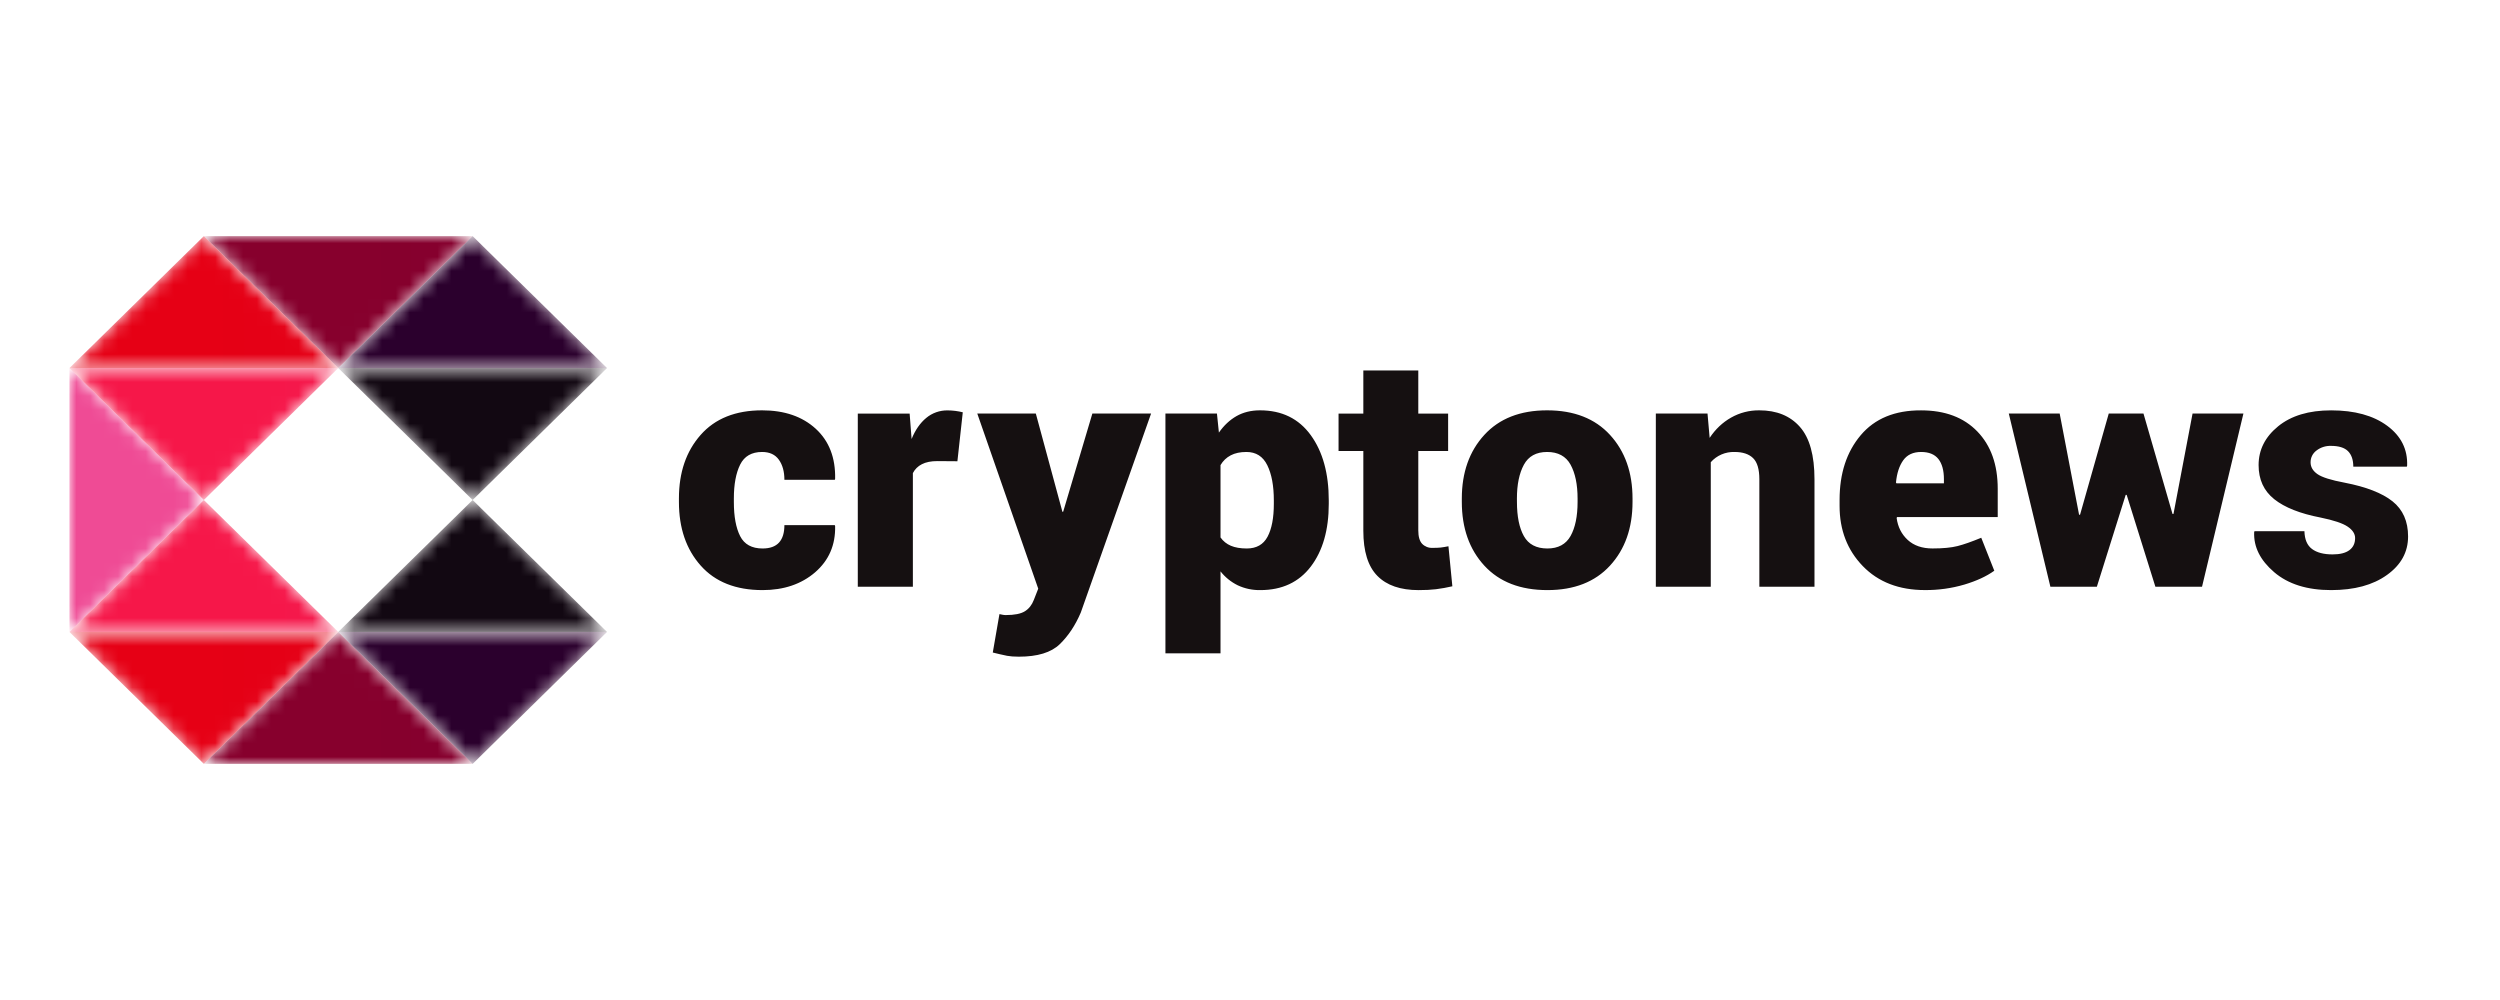
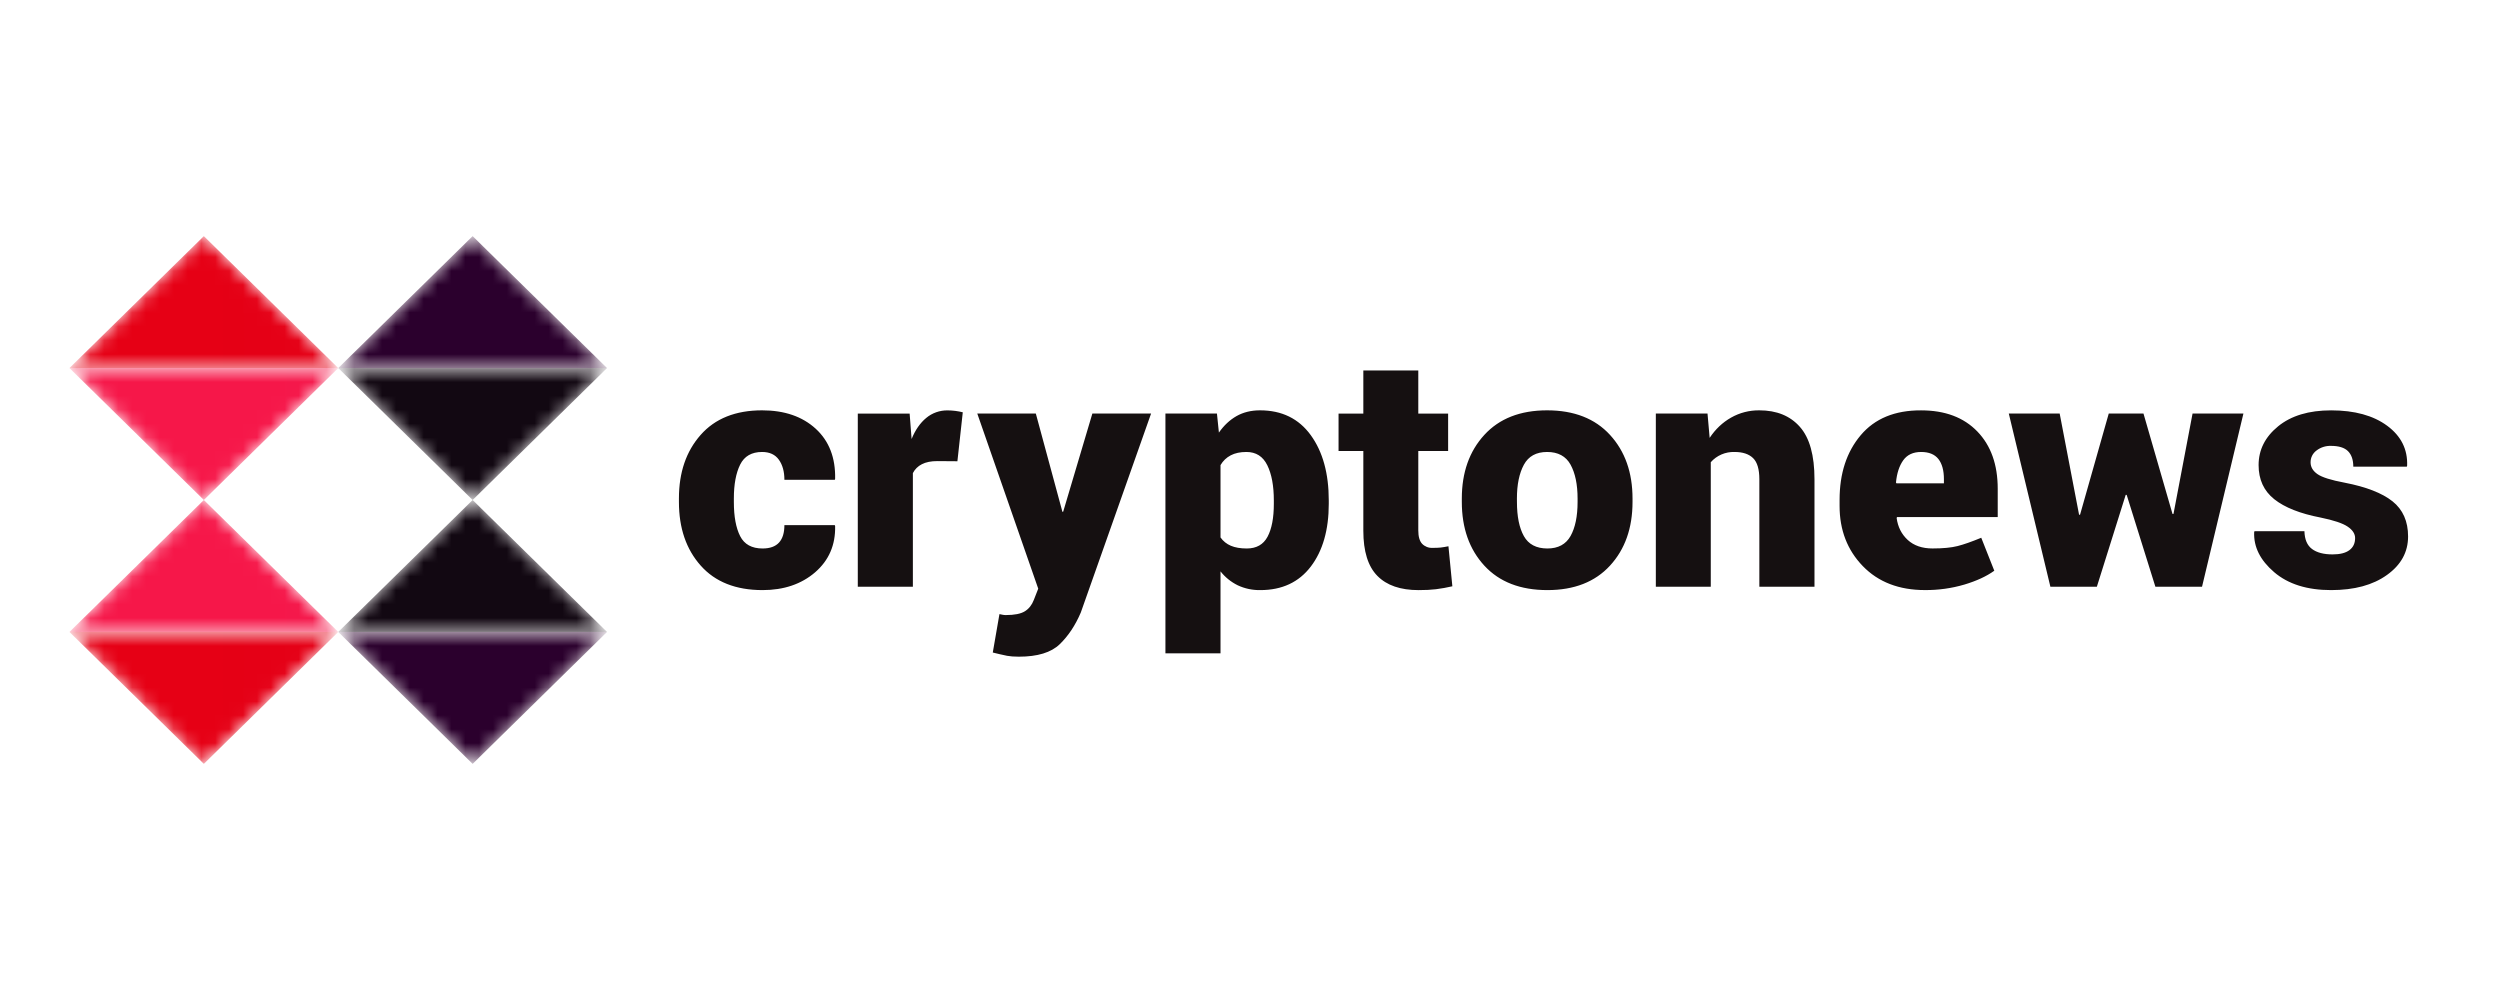
<svg xmlns="http://www.w3.org/2000/svg" width="180" height="72" viewBox="0 0 180 72" fill="none">
  <path fill-rule="evenodd" clip-rule="evenodd" d="M54.905 39.491C55.437 39.491 55.831 39.348 56.092 39.063C56.35 38.778 56.477 38.36 56.477 37.808H60.104L60.129 37.877C60.161 39.236 59.68 40.346 58.692 41.203C57.7 42.057 56.439 42.487 54.904 42.487C52.98 42.487 51.494 41.899 50.451 40.723C49.406 39.548 48.883 38.023 48.883 36.147V35.883C48.883 34.016 49.404 32.494 50.445 31.315C51.484 30.135 52.961 29.544 54.87 29.544C56.482 29.544 57.768 29.988 58.733 30.87C59.695 31.753 60.161 32.956 60.129 34.477L60.106 34.546H56.477C56.477 33.954 56.345 33.473 56.079 33.101C55.812 32.727 55.411 32.542 54.87 32.542C54.119 32.542 53.592 32.846 53.291 33.452C52.99 34.059 52.838 34.869 52.838 35.883V36.148C52.838 37.194 52.99 38.011 53.291 38.603C53.592 39.195 54.132 39.491 54.905 39.491ZM68.933 33.21L67.489 33.199C67.035 33.199 66.663 33.273 66.373 33.424C66.093 33.564 65.867 33.788 65.727 34.063V42.244H61.761V29.777H65.494L65.635 31.609C65.9 30.957 66.252 30.45 66.691 30.089C67.119 29.732 67.666 29.539 68.229 29.548C68.597 29.55 68.963 29.596 69.32 29.685L68.933 33.211V33.21ZM76.466 36.747L76.479 36.84H76.55L78.65 29.776H82.878L77.818 44.1C77.426 45.022 76.921 45.782 76.304 46.38C75.684 46.982 74.701 47.281 73.358 47.281C73.011 47.281 72.731 47.259 72.511 47.218C72.165 47.147 71.822 47.068 71.48 46.982L71.96 44.216L72.207 44.266C72.276 44.28 72.346 44.286 72.417 44.285C73.044 44.285 73.502 44.193 73.792 44.011C74.08 43.831 74.297 43.559 74.436 43.194L74.753 42.384L70.364 29.776H74.579L76.466 36.747ZM91.716 36.033C91.716 34.98 91.559 34.136 91.247 33.5C90.934 32.86 90.432 32.542 89.744 32.542C89.297 32.542 88.92 32.621 88.611 32.784C88.303 32.945 88.057 33.18 87.877 33.487V38.696C88.067 38.965 88.314 39.163 88.622 39.295C88.931 39.426 89.315 39.491 89.767 39.491C90.463 39.491 90.963 39.208 91.264 38.644C91.566 38.079 91.716 37.288 91.716 36.275V36.033ZM95.671 36.275C95.671 38.15 95.241 39.654 94.381 40.788C93.52 41.92 92.307 42.487 90.741 42.487C90.179 42.497 89.623 42.379 89.116 42.141C88.631 41.902 88.208 41.56 87.877 41.139V47.039H83.911V29.776H87.62L87.761 31.147C88.12 30.632 88.543 30.236 89.028 29.959C89.514 29.684 90.078 29.544 90.719 29.544C92.293 29.544 93.51 30.14 94.376 31.332C95.239 32.523 95.671 34.09 95.671 36.035V36.275ZM102.117 26.675V29.777H104.265V32.474H102.117V38.189C102.117 38.636 102.209 38.956 102.392 39.152C102.487 39.251 102.603 39.328 102.731 39.379C102.86 39.43 102.998 39.453 103.137 39.447C103.388 39.447 103.585 39.439 103.731 39.423C103.875 39.407 104.061 39.375 104.288 39.331L104.57 42.213C104.179 42.304 103.783 42.375 103.385 42.425C103.032 42.468 102.617 42.488 102.14 42.488C100.833 42.488 99.844 42.148 99.17 41.462C98.497 40.78 98.16 39.697 98.16 38.213V32.472H96.376V29.777H98.16V26.674L102.117 26.675ZM109.22 36.137C109.22 37.182 109.385 38.003 109.718 38.598C110.05 39.192 110.615 39.491 111.413 39.491C112.189 39.491 112.744 39.19 113.081 38.592C113.416 37.993 113.586 37.175 113.586 36.137V35.895C113.586 34.882 113.416 34.068 113.081 33.457C112.744 32.847 112.181 32.542 111.391 32.542C110.609 32.542 110.05 32.849 109.718 33.463C109.385 34.079 109.218 34.888 109.218 35.895L109.22 36.137ZM105.251 35.895C105.251 34.02 105.79 32.494 106.87 31.315C107.95 30.135 109.458 29.544 111.391 29.544C113.332 29.544 114.843 30.135 115.922 31.315C117.001 32.494 117.542 34.02 117.542 35.895V36.137C117.542 38.018 117.001 39.548 115.922 40.724C114.843 41.899 113.338 42.487 111.413 42.487C109.466 42.487 107.95 41.899 106.87 40.724C105.79 39.548 105.251 38.018 105.251 36.137V35.895ZM122.941 29.776L123.095 31.527C123.508 30.904 124.021 30.418 124.633 30.07C125.252 29.717 125.957 29.536 126.673 29.544C127.918 29.544 128.891 29.94 129.59 30.732C130.292 31.524 130.643 32.784 130.643 34.513V42.244H126.673V34.502C126.673 33.786 126.524 33.281 126.223 32.985C125.92 32.689 125.476 32.542 124.89 32.542C124.566 32.532 124.244 32.592 123.947 32.72C123.651 32.848 123.387 33.039 123.176 33.279V42.244H119.22V29.776H122.941ZM138.319 32.542C137.747 32.542 137.32 32.741 137.033 33.14C136.747 33.541 136.573 34.074 136.51 34.742L136.546 34.8H139.962V34.5C139.962 33.87 139.829 33.387 139.564 33.048C139.297 32.711 138.884 32.542 138.319 32.542ZM138.6 42.485C136.73 42.485 135.238 41.91 134.122 40.759C133.007 39.606 132.45 38.163 132.45 36.426V35.987C132.45 34.089 132.955 32.54 133.97 31.337C134.984 30.135 136.433 29.538 138.319 29.546C140.04 29.546 141.39 30.053 142.368 31.066C143.348 32.081 143.836 33.457 143.836 35.192V37.231H136.583L136.559 37.301C136.645 37.939 136.91 38.463 137.355 38.875C137.802 39.285 138.396 39.489 139.14 39.489C139.891 39.489 140.492 39.432 140.942 39.317C141.392 39.203 141.962 39.003 142.65 38.718L143.589 41.092C143.035 41.492 142.316 41.825 141.435 42.089C140.517 42.359 139.56 42.492 138.6 42.485ZM156.42 37.002H156.491L157.864 29.776H161.526L158.546 42.246H155.188L153.12 35.631H153.05L150.973 42.246H147.628L144.633 29.776H148.297L149.693 37.059H149.764L151.83 29.776H154.331L156.42 37.002ZM169.568 38.742C169.568 38.435 169.39 38.159 169.034 37.919C168.678 37.675 168.03 37.459 167.091 37.266C165.611 36.981 164.497 36.54 163.744 35.941C162.993 35.341 162.619 34.524 162.619 33.487C162.619 32.388 163.089 31.457 164.028 30.692C164.967 29.928 166.238 29.546 167.842 29.546C169.532 29.546 170.878 29.916 171.88 30.657C172.882 31.398 173.358 32.358 173.313 33.533L173.289 33.602H169.438C169.438 33.112 169.311 32.738 169.056 32.483C168.802 32.23 168.393 32.103 167.831 32.103C167.453 32.091 167.082 32.21 166.785 32.439C166.651 32.538 166.543 32.667 166.469 32.815C166.396 32.963 166.359 33.126 166.362 33.291C166.362 33.621 166.524 33.902 166.85 34.131C167.173 34.362 167.831 34.57 168.817 34.754C170.366 35.054 171.514 35.501 172.262 36.096C173.008 36.692 173.382 37.535 173.382 38.626C173.382 39.749 172.876 40.672 171.862 41.397C170.849 42.126 169.508 42.487 167.842 42.487C166.113 42.487 164.745 42.057 163.739 41.196C162.734 40.335 162.255 39.375 162.3 38.315L162.324 38.246H165.919C165.933 38.839 166.115 39.264 166.463 39.526C166.811 39.787 167.305 39.917 167.947 39.917C168.478 39.917 168.882 39.816 169.157 39.611C169.43 39.409 169.568 39.117 169.568 38.74" fill="#151011" />
  <mask id="mask0_816_5012" style="mask-type:luminance" maskUnits="userSpaceOnUse" x="24" y="36" width="20" height="10">
    <path d="M24.353 45.5H43.707L34.03 36L24.353 45.5Z" fill="url(#paint0_linear_816_5012)" />
  </mask>
  <g mask="url(#mask0_816_5012)">
    <path fill-rule="evenodd" clip-rule="evenodd" d="M24.353 45.5H43.707L34.03 36L24.353 45.5Z" fill="url(#paint1_linear_816_5012)" />
  </g>
  <mask id="mask1_816_5012" style="mask-type:luminance" maskUnits="userSpaceOnUse" x="5" y="26" width="10" height="20">
-     <path d="M5 45.5L14.677 36L5 26.5V45.5Z" fill="url(#paint2_linear_816_5012)" />
-   </mask>
+     </mask>
  <g mask="url(#mask1_816_5012)">
    <path fill-rule="evenodd" clip-rule="evenodd" d="M5 45.5L14.677 36L5 26.5V45.5Z" fill="url(#paint3_linear_816_5012)" />
  </g>
  <mask id="mask2_816_5012" style="mask-type:luminance" maskUnits="userSpaceOnUse" x="24" y="26" width="20" height="10">
    <path d="M24.353 26.5L34.03 36L43.707 26.5H24.353Z" fill="url(#paint4_linear_816_5012)" />
  </mask>
  <g mask="url(#mask2_816_5012)">
    <path fill-rule="evenodd" clip-rule="evenodd" d="M24.353 26.5L34.03 36L43.707 26.5H24.353Z" fill="url(#paint5_linear_816_5012)" />
  </g>
  <mask id="mask3_816_5012" style="mask-type:luminance" maskUnits="userSpaceOnUse" x="14" y="17" width="21" height="10">
    <path d="M14.676 17L24.353 26.5L34.03 17H14.676Z" fill="url(#paint6_linear_816_5012)" />
  </mask>
  <g mask="url(#mask3_816_5012)">
-     <path fill-rule="evenodd" clip-rule="evenodd" d="M14.676 17L24.353 26.5L34.03 17H14.676Z" fill="url(#paint7_linear_816_5012)" />
-   </g>
+     </g>
  <mask id="mask4_816_5012" style="mask-type:luminance" maskUnits="userSpaceOnUse" x="24" y="45" width="20" height="10">
    <path d="M24.353 45.5L34.03 55L43.707 45.5H24.353Z" fill="url(#paint8_linear_816_5012)" />
  </mask>
  <g mask="url(#mask4_816_5012)">
    <path fill-rule="evenodd" clip-rule="evenodd" d="M24.353 45.5L34.03 55L43.707 45.5H24.353Z" fill="url(#paint9_linear_816_5012)" />
  </g>
  <mask id="mask5_816_5012" style="mask-type:luminance" maskUnits="userSpaceOnUse" x="5" y="45" width="20" height="10">
    <path d="M5 45.5L14.677 55L24.354 45.5H5Z" fill="url(#paint10_linear_816_5012)" />
  </mask>
  <g mask="url(#mask5_816_5012)">
    <path fill-rule="evenodd" clip-rule="evenodd" d="M5 45.5L14.677 55L24.354 45.5H5Z" fill="url(#paint11_linear_816_5012)" />
  </g>
  <mask id="mask6_816_5012" style="mask-type:luminance" maskUnits="userSpaceOnUse" x="24" y="17" width="20" height="10">
-     <path d="M34.03 17L24.353 26.5H43.707L34.03 17Z" fill="url(#paint12_linear_816_5012)" />
+     <path d="M34.03 17L24.353 26.5H43.707Z" fill="url(#paint12_linear_816_5012)" />
  </mask>
  <g mask="url(#mask6_816_5012)">
    <path fill-rule="evenodd" clip-rule="evenodd" d="M34.03 17L24.353 26.5H43.707L34.03 17Z" fill="url(#paint13_linear_816_5012)" />
  </g>
  <mask id="mask7_816_5012" style="mask-type:luminance" maskUnits="userSpaceOnUse" x="5" y="17" width="20" height="10">
    <path d="M14.677 17L5 26.5H24.354L14.677 17Z" fill="url(#paint14_linear_816_5012)" />
  </mask>
  <g mask="url(#mask7_816_5012)">
    <path fill-rule="evenodd" clip-rule="evenodd" d="M14.677 17L5 26.5H24.354L14.677 17Z" fill="url(#paint15_linear_816_5012)" />
  </g>
  <mask id="mask8_816_5012" style="mask-type:luminance" maskUnits="userSpaceOnUse" x="14" y="45" width="21" height="10">
    <path d="M14.676 55H34.03L24.353 45.5L14.676 55Z" fill="url(#paint16_linear_816_5012)" />
  </mask>
  <g mask="url(#mask8_816_5012)">
-     <path fill-rule="evenodd" clip-rule="evenodd" d="M14.676 55H34.03L24.353 45.5L14.676 55Z" fill="url(#paint17_linear_816_5012)" />
-   </g>
+     </g>
  <mask id="mask9_816_5012" style="mask-type:luminance" maskUnits="userSpaceOnUse" x="5" y="36" width="20" height="10">
    <path d="M5 45.5H24.354L14.677 36L5 45.5Z" fill="url(#paint18_linear_816_5012)" />
  </mask>
  <g mask="url(#mask9_816_5012)">
    <path fill-rule="evenodd" clip-rule="evenodd" d="M5 45.5H24.354L14.677 36L5 45.5Z" fill="url(#paint19_linear_816_5012)" />
  </g>
  <mask id="mask10_816_5012" style="mask-type:luminance" maskUnits="userSpaceOnUse" x="5" y="26" width="20" height="10">
    <path d="M5 26.5L14.677 36L24.354 26.5H5Z" fill="url(#paint20_linear_816_5012)" />
  </mask>
  <g mask="url(#mask10_816_5012)">
    <path fill-rule="evenodd" clip-rule="evenodd" d="M5 26.5L14.677 36L24.354 26.5H5Z" fill="url(#paint21_linear_816_5012)" />
  </g>
  <defs>
    <linearGradient id="paint0_linear_816_5012" x1="24.353" y1="511" x2="1959.76" y2="511" gradientUnits="userSpaceOnUse">
      <stop stop-color="#120812" />
      <stop offset="1" stop-color="#0D051A" />
    </linearGradient>
    <linearGradient id="paint1_linear_816_5012" x1="24.353" y1="511" x2="1959.76" y2="511" gradientUnits="userSpaceOnUse">
      <stop stop-color="#120812" />
      <stop offset="1" stop-color="#0D051A" />
    </linearGradient>
    <linearGradient id="paint2_linear_816_5012" x1="5" y1="976.5" x2="972.705" y2="976.5" gradientUnits="userSpaceOnUse">
      <stop stop-color="#EF4B95" />
      <stop offset="1" stop-color="#F64B7E" />
    </linearGradient>
    <linearGradient id="paint3_linear_816_5012" x1="5" y1="976.5" x2="972.705" y2="976.5" gradientUnits="userSpaceOnUse">
      <stop stop-color="#EF4B95" />
      <stop offset="1" stop-color="#F64B7E" />
    </linearGradient>
    <linearGradient id="paint4_linear_816_5012" x1="24.353" y1="501.5" x2="1959.76" y2="501.5" gradientUnits="userSpaceOnUse">
      <stop stop-color="#120812" />
      <stop offset="1" stop-color="#0D051A" />
    </linearGradient>
    <linearGradient id="paint5_linear_816_5012" x1="24.353" y1="501.5" x2="1959.76" y2="501.5" gradientUnits="userSpaceOnUse">
      <stop stop-color="#120812" />
      <stop offset="1" stop-color="#0D051A" />
    </linearGradient>
    <linearGradient id="paint6_linear_816_5012" x1="14.676" y1="492" x2="1950.09" y2="492" gradientUnits="userSpaceOnUse">
      <stop stop-color="#87002D" />
      <stop offset="1" stop-color="#3B016E" />
    </linearGradient>
    <linearGradient id="paint7_linear_816_5012" x1="14.676" y1="492" x2="1950.09" y2="492" gradientUnits="userSpaceOnUse">
      <stop stop-color="#87002D" />
      <stop offset="1" stop-color="#3B016E" />
    </linearGradient>
    <linearGradient id="paint8_linear_816_5012" x1="24.353" y1="520.5" x2="1959.76" y2="520.5" gradientUnits="userSpaceOnUse">
      <stop stop-color="#2B002D" />
      <stop offset="1" stop-color="#14004F" />
    </linearGradient>
    <linearGradient id="paint9_linear_816_5012" x1="24.353" y1="520.5" x2="1959.76" y2="520.5" gradientUnits="userSpaceOnUse">
      <stop stop-color="#2B002D" />
      <stop offset="1" stop-color="#14004F" />
    </linearGradient>
    <linearGradient id="paint10_linear_816_5012" x1="5" y1="520.491" x2="1940.41" y2="520.491" gradientUnits="userSpaceOnUse">
      <stop stop-color="#E60015" />
      <stop offset="1" stop-color="#8E0162" />
    </linearGradient>
    <linearGradient id="paint11_linear_816_5012" x1="5" y1="520.491" x2="1940.41" y2="520.491" gradientUnits="userSpaceOnUse">
      <stop stop-color="#E60015" />
      <stop offset="1" stop-color="#8E0162" />
    </linearGradient>
    <linearGradient id="paint12_linear_816_5012" x1="24.353" y1="492.01" x2="1959.76" y2="492.01" gradientUnits="userSpaceOnUse">
      <stop stop-color="#2B002D" />
      <stop offset="1" stop-color="#14004F" />
    </linearGradient>
    <linearGradient id="paint13_linear_816_5012" x1="24.353" y1="492.01" x2="1959.76" y2="492.01" gradientUnits="userSpaceOnUse">
      <stop stop-color="#2B002D" />
      <stop offset="1" stop-color="#14004F" />
    </linearGradient>
    <linearGradient id="paint14_linear_816_5012" x1="5" y1="492" x2="1940.41" y2="492" gradientUnits="userSpaceOnUse">
      <stop stop-color="#E60015" />
      <stop offset="1" stop-color="#8E0162" />
    </linearGradient>
    <linearGradient id="paint15_linear_816_5012" x1="5" y1="492" x2="1940.41" y2="492" gradientUnits="userSpaceOnUse">
      <stop stop-color="#E60015" />
      <stop offset="1" stop-color="#8E0162" />
    </linearGradient>
    <linearGradient id="paint16_linear_816_5012" x1="14.676" y1="520.5" x2="1950.09" y2="520.5" gradientUnits="userSpaceOnUse">
      <stop stop-color="#87002D" />
      <stop offset="1" stop-color="#3B016E" />
    </linearGradient>
    <linearGradient id="paint17_linear_816_5012" x1="14.676" y1="520.5" x2="1950.09" y2="520.5" gradientUnits="userSpaceOnUse">
      <stop stop-color="#87002D" />
      <stop offset="1" stop-color="#3B016E" />
    </linearGradient>
    <linearGradient id="paint18_linear_816_5012" x1="5" y1="511" x2="1940.41" y2="511" gradientUnits="userSpaceOnUse">
      <stop stop-color="#F61749" />
      <stop offset="1" stop-color="#B81789" />
    </linearGradient>
    <linearGradient id="paint19_linear_816_5012" x1="5" y1="511" x2="1940.41" y2="511" gradientUnits="userSpaceOnUse">
      <stop stop-color="#F61749" />
      <stop offset="1" stop-color="#B81789" />
    </linearGradient>
    <linearGradient id="paint20_linear_816_5012" x1="5" y1="501.5" x2="1940.41" y2="501.5" gradientUnits="userSpaceOnUse">
      <stop stop-color="#F61749" />
      <stop offset="1" stop-color="#B81789" />
    </linearGradient>
    <linearGradient id="paint21_linear_816_5012" x1="5" y1="501.5" x2="1940.41" y2="501.5" gradientUnits="userSpaceOnUse">
      <stop stop-color="#F61749" />
      <stop offset="1" stop-color="#B81789" />
    </linearGradient>
  </defs>
</svg>